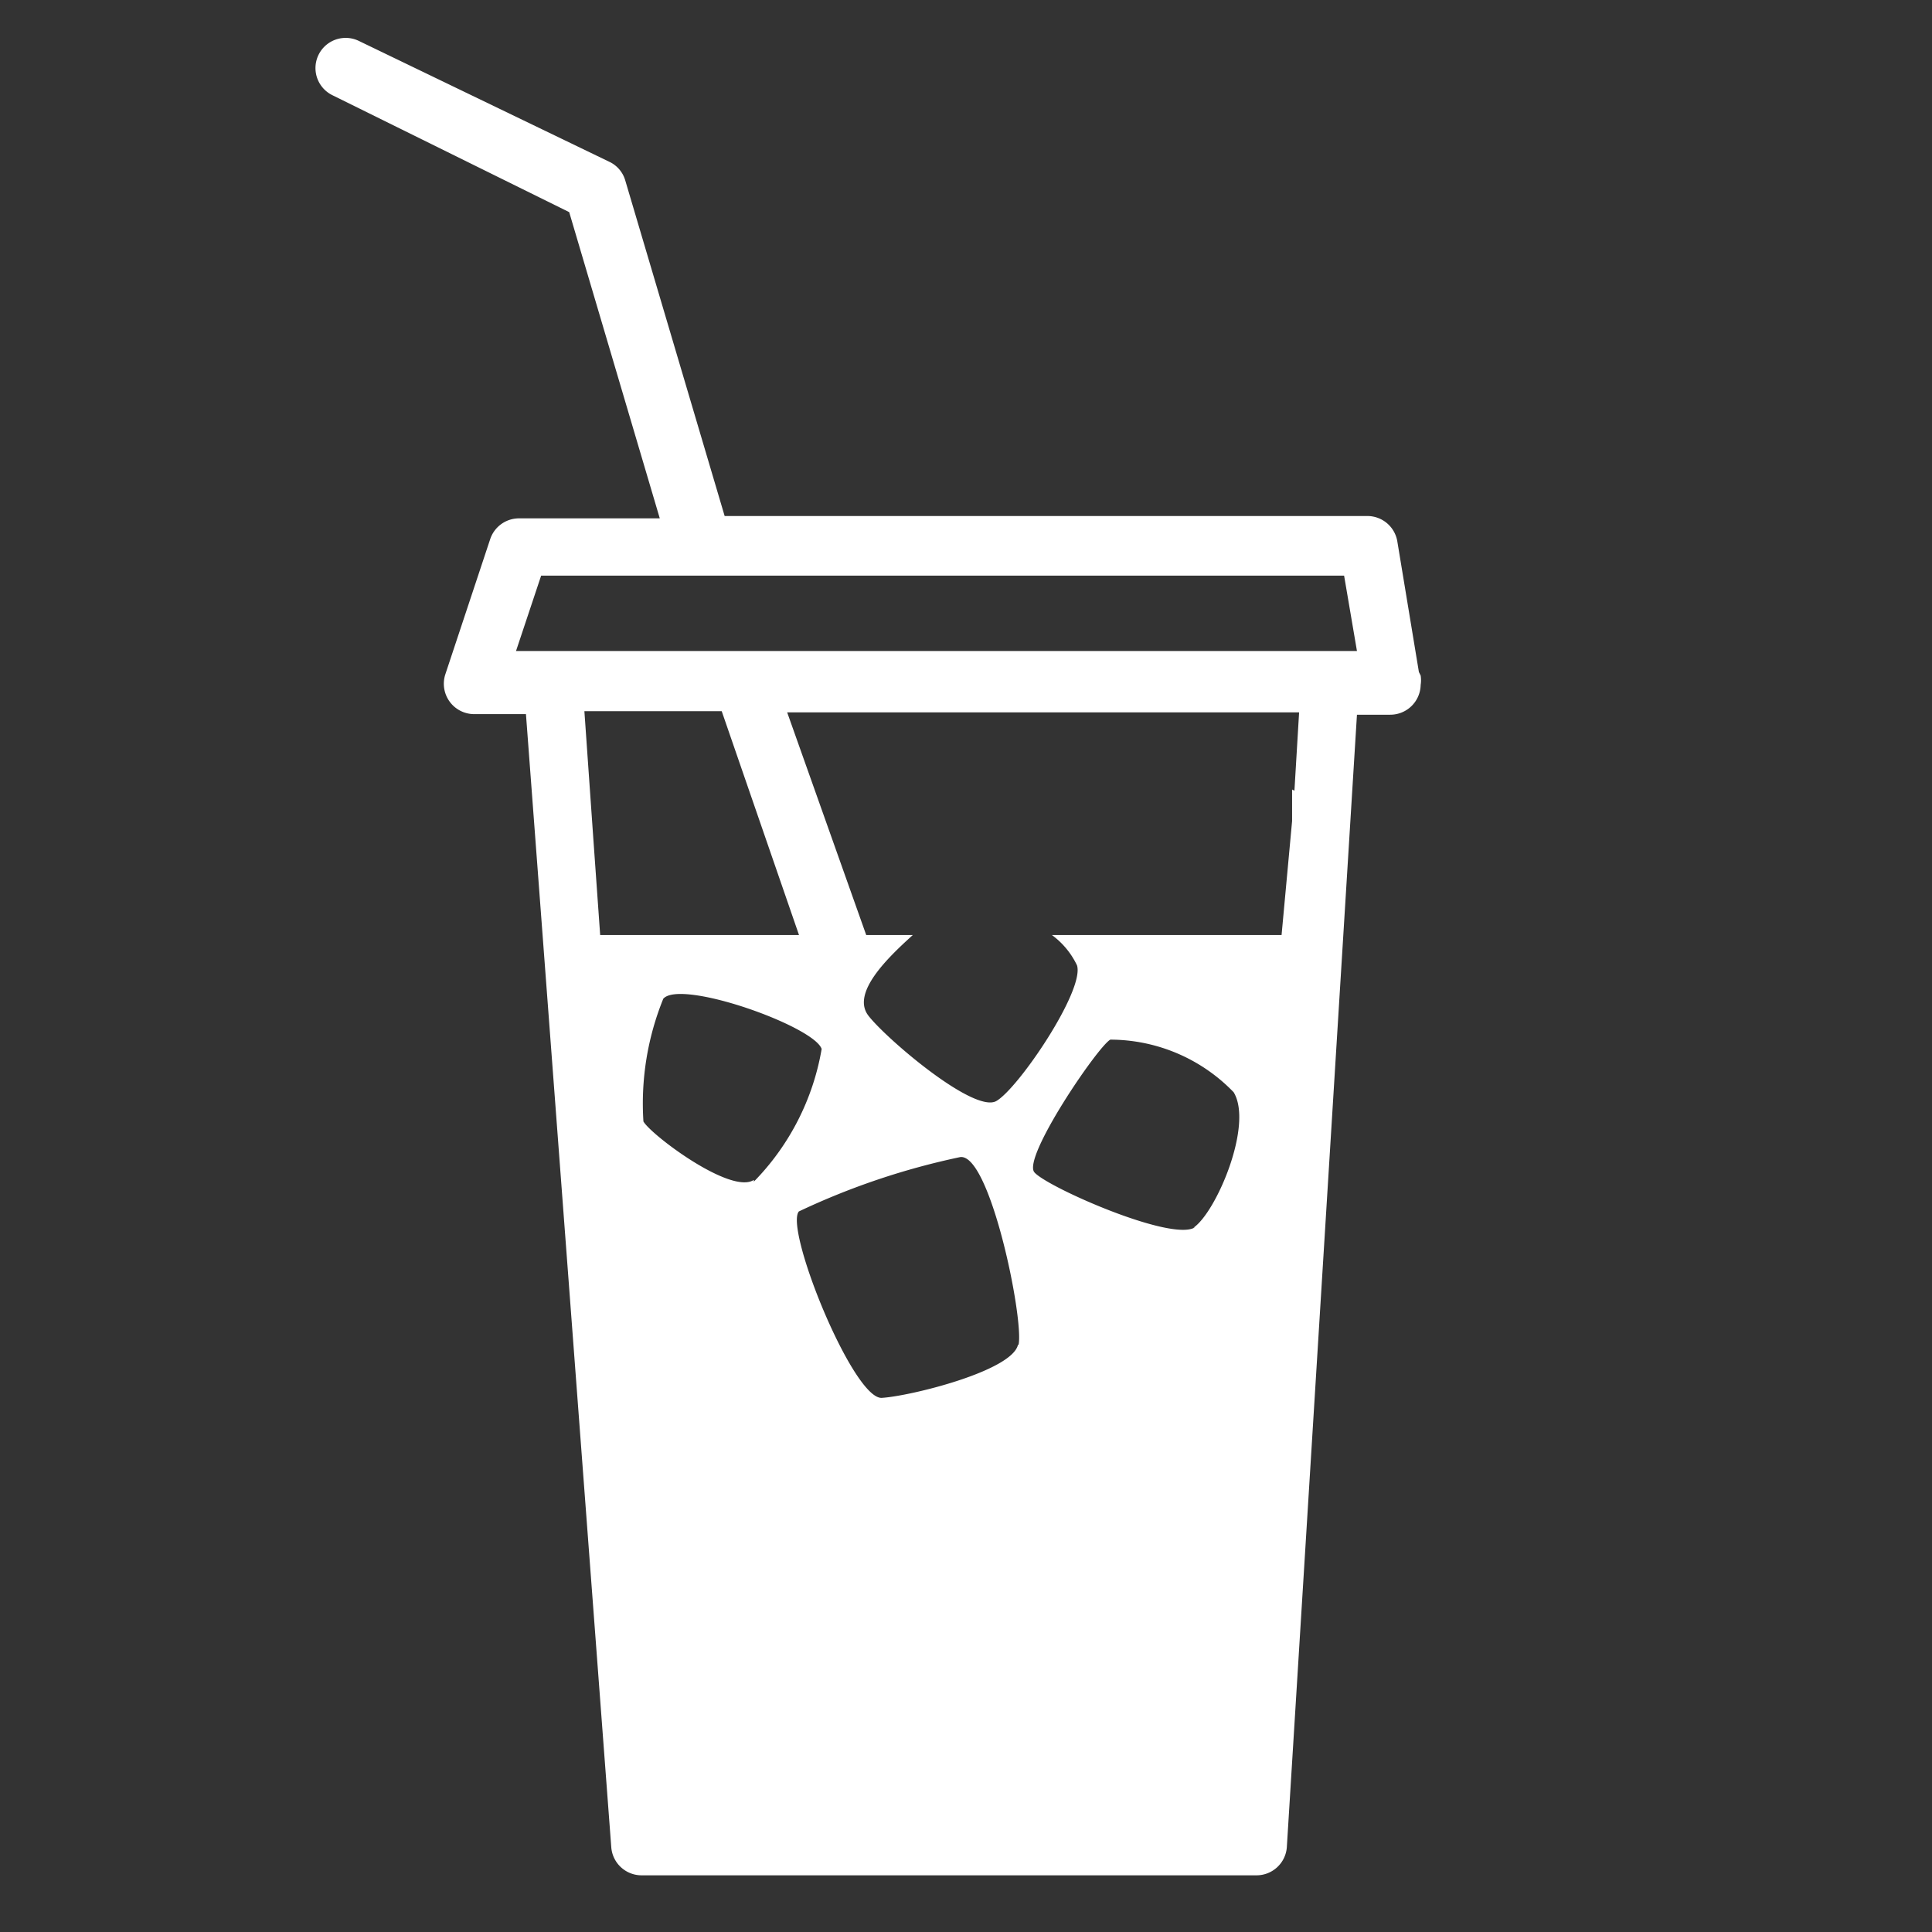
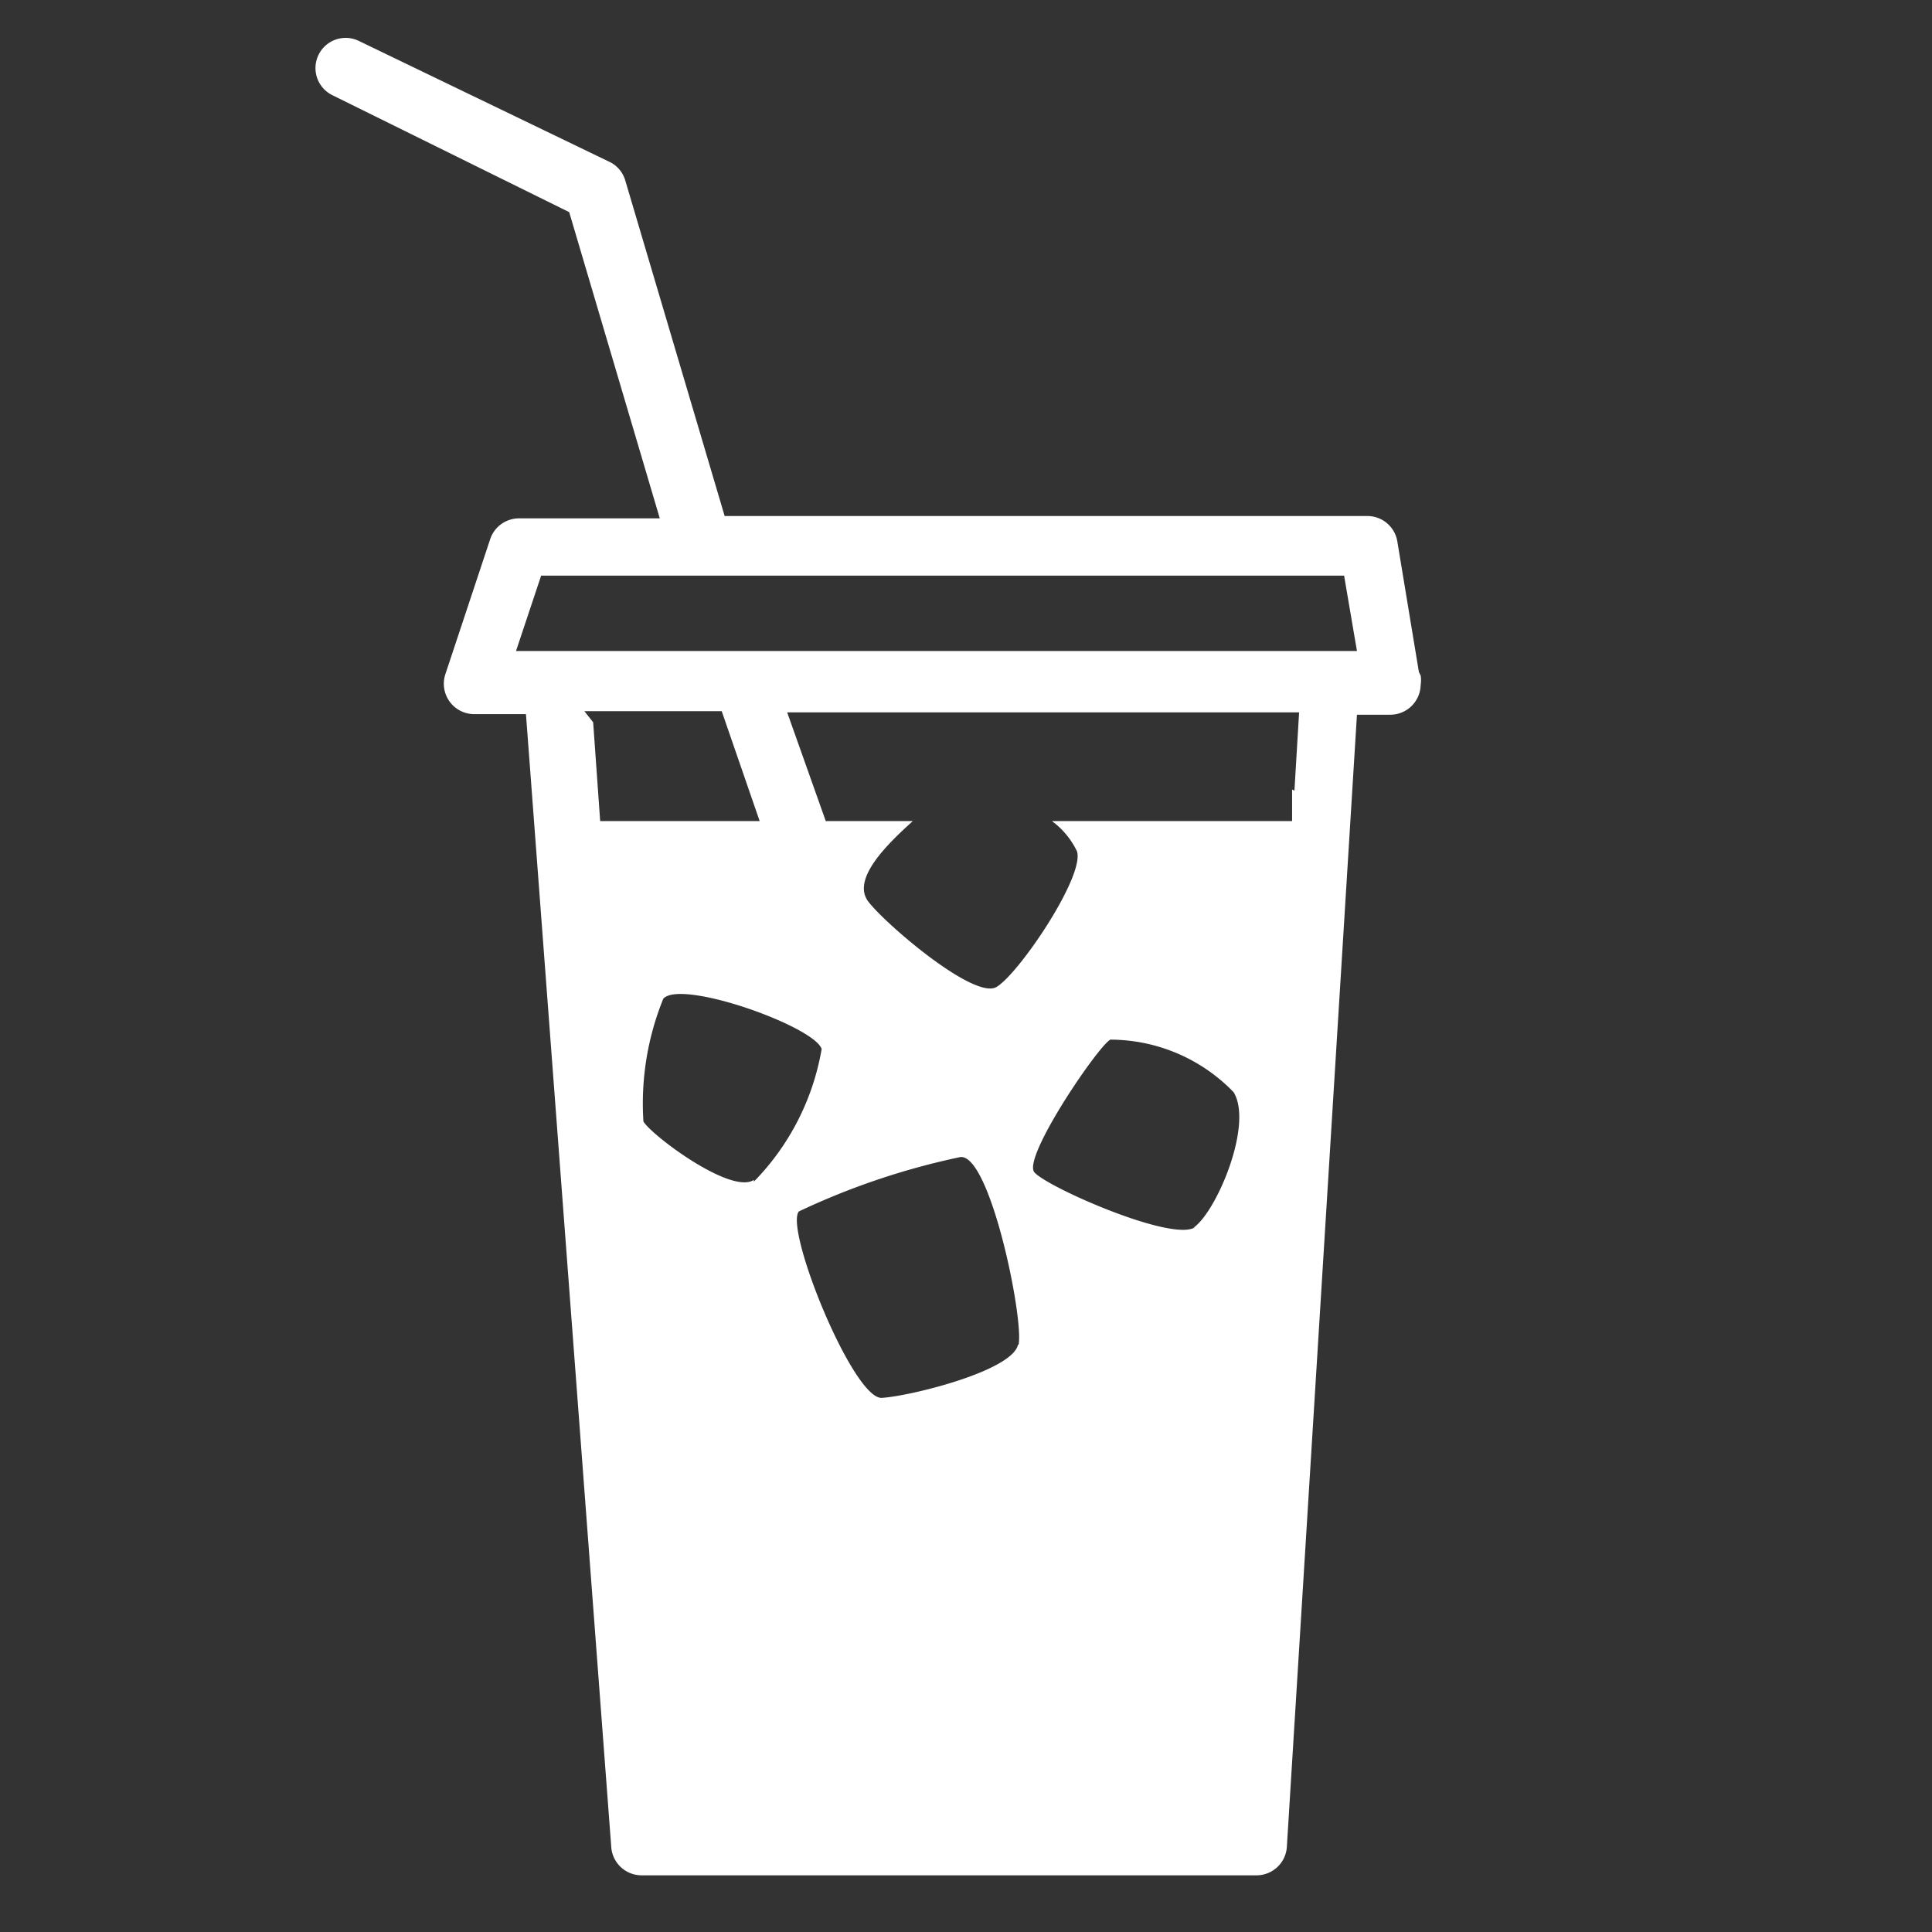
<svg xmlns="http://www.w3.org/2000/svg" id="Mode_Isolation" data-name="Mode Isolation" viewBox="0 0 33.06 33.06">
  <rect x="0" y="0" width="33.06" height="33.06" fill="#333333" stroke="none" />
  <defs>
    <style>.cls-1{fill:#fff;}</style>
  </defs>
  <title>Plan de travail 1</title>
-   <path class="cls-1" d="M8.83,11.14l.43-1.29H23l.22,1.29Zm13.28,2.37,0,.23,0,.31h0L21.93,16H18a1.38,1.38,0,0,1,.43.52c.13.43-1,2.1-1.38,2.32s-1.89-1.07-2.19-1.46.34-1,.76-1.38H10.27l-.12-1.69L10,12.17h2.35l1.54,4.46c.35,0,.59-.44,1-.44l-1.42-4h8.76l-.08,1.34ZM20.45,21c-.39.26-2.54-.69-2.75-.94S18.79,17.9,19,17.79a2.94,2.94,0,0,1,2.11.9c.34.56-.3,2.06-.69,2.32m-3,2c-.1.45-1.84.88-2.33.91s-1.67-2.89-1.42-3.19a12.42,12.42,0,0,1,2.76-.93c.51-.07,1.09,2.76,1,3.21M12.9,20.19c-.39.26-1.76-.77-1.89-1a4.77,4.77,0,0,1,.34-2.1c.3-.34,2.58.47,2.71.86a4.27,4.27,0,0,1-1.16,2.27M24.28,11.5l-.37-2.24a.52.52,0,0,0-.51-.43h-11l-1.7-5.74a.51.51,0,0,0-.27-.32L6.14.7a.51.51,0,1,0-.45.93l4.05,2,1.55,5.24H8.88a.52.52,0,0,0-.49.35l-.77,2.32a.52.52,0,0,0,.49.68H9l1.46,19.39a.52.52,0,0,0,.51.48H21.51a.52.52,0,0,0,.51-.48l1.2-19.38h.57a.52.52,0,0,0,.52-.51.51.51,0,0,0,0-.16" />
+   <path class="cls-1" d="M8.83,11.14l.43-1.29H23l.22,1.29Zm13.28,2.37,0,.23,0,.31h0H18a1.38,1.38,0,0,1,.43.52c.13.43-1,2.1-1.38,2.32s-1.89-1.07-2.19-1.46.34-1,.76-1.38H10.27l-.12-1.69L10,12.17h2.35l1.54,4.46c.35,0,.59-.44,1-.44l-1.42-4h8.76l-.08,1.34ZM20.45,21c-.39.26-2.54-.69-2.75-.94S18.79,17.9,19,17.79a2.94,2.94,0,0,1,2.11.9c.34.56-.3,2.06-.69,2.32m-3,2c-.1.45-1.84.88-2.33.91s-1.67-2.89-1.42-3.19a12.42,12.42,0,0,1,2.76-.93c.51-.07,1.09,2.76,1,3.21M12.9,20.19c-.39.26-1.76-.77-1.89-1a4.77,4.77,0,0,1,.34-2.1c.3-.34,2.58.47,2.71.86a4.27,4.27,0,0,1-1.16,2.27M24.28,11.5l-.37-2.24a.52.52,0,0,0-.51-.43h-11l-1.7-5.74a.51.51,0,0,0-.27-.32L6.14.7a.51.51,0,1,0-.45.93l4.05,2,1.55,5.24H8.88a.52.52,0,0,0-.49.35l-.77,2.32a.52.52,0,0,0,.49.68H9l1.46,19.39a.52.52,0,0,0,.51.48H21.51a.52.52,0,0,0,.51-.48l1.2-19.38h.57a.52.52,0,0,0,.52-.51.51.51,0,0,0,0-.16" />
</svg>